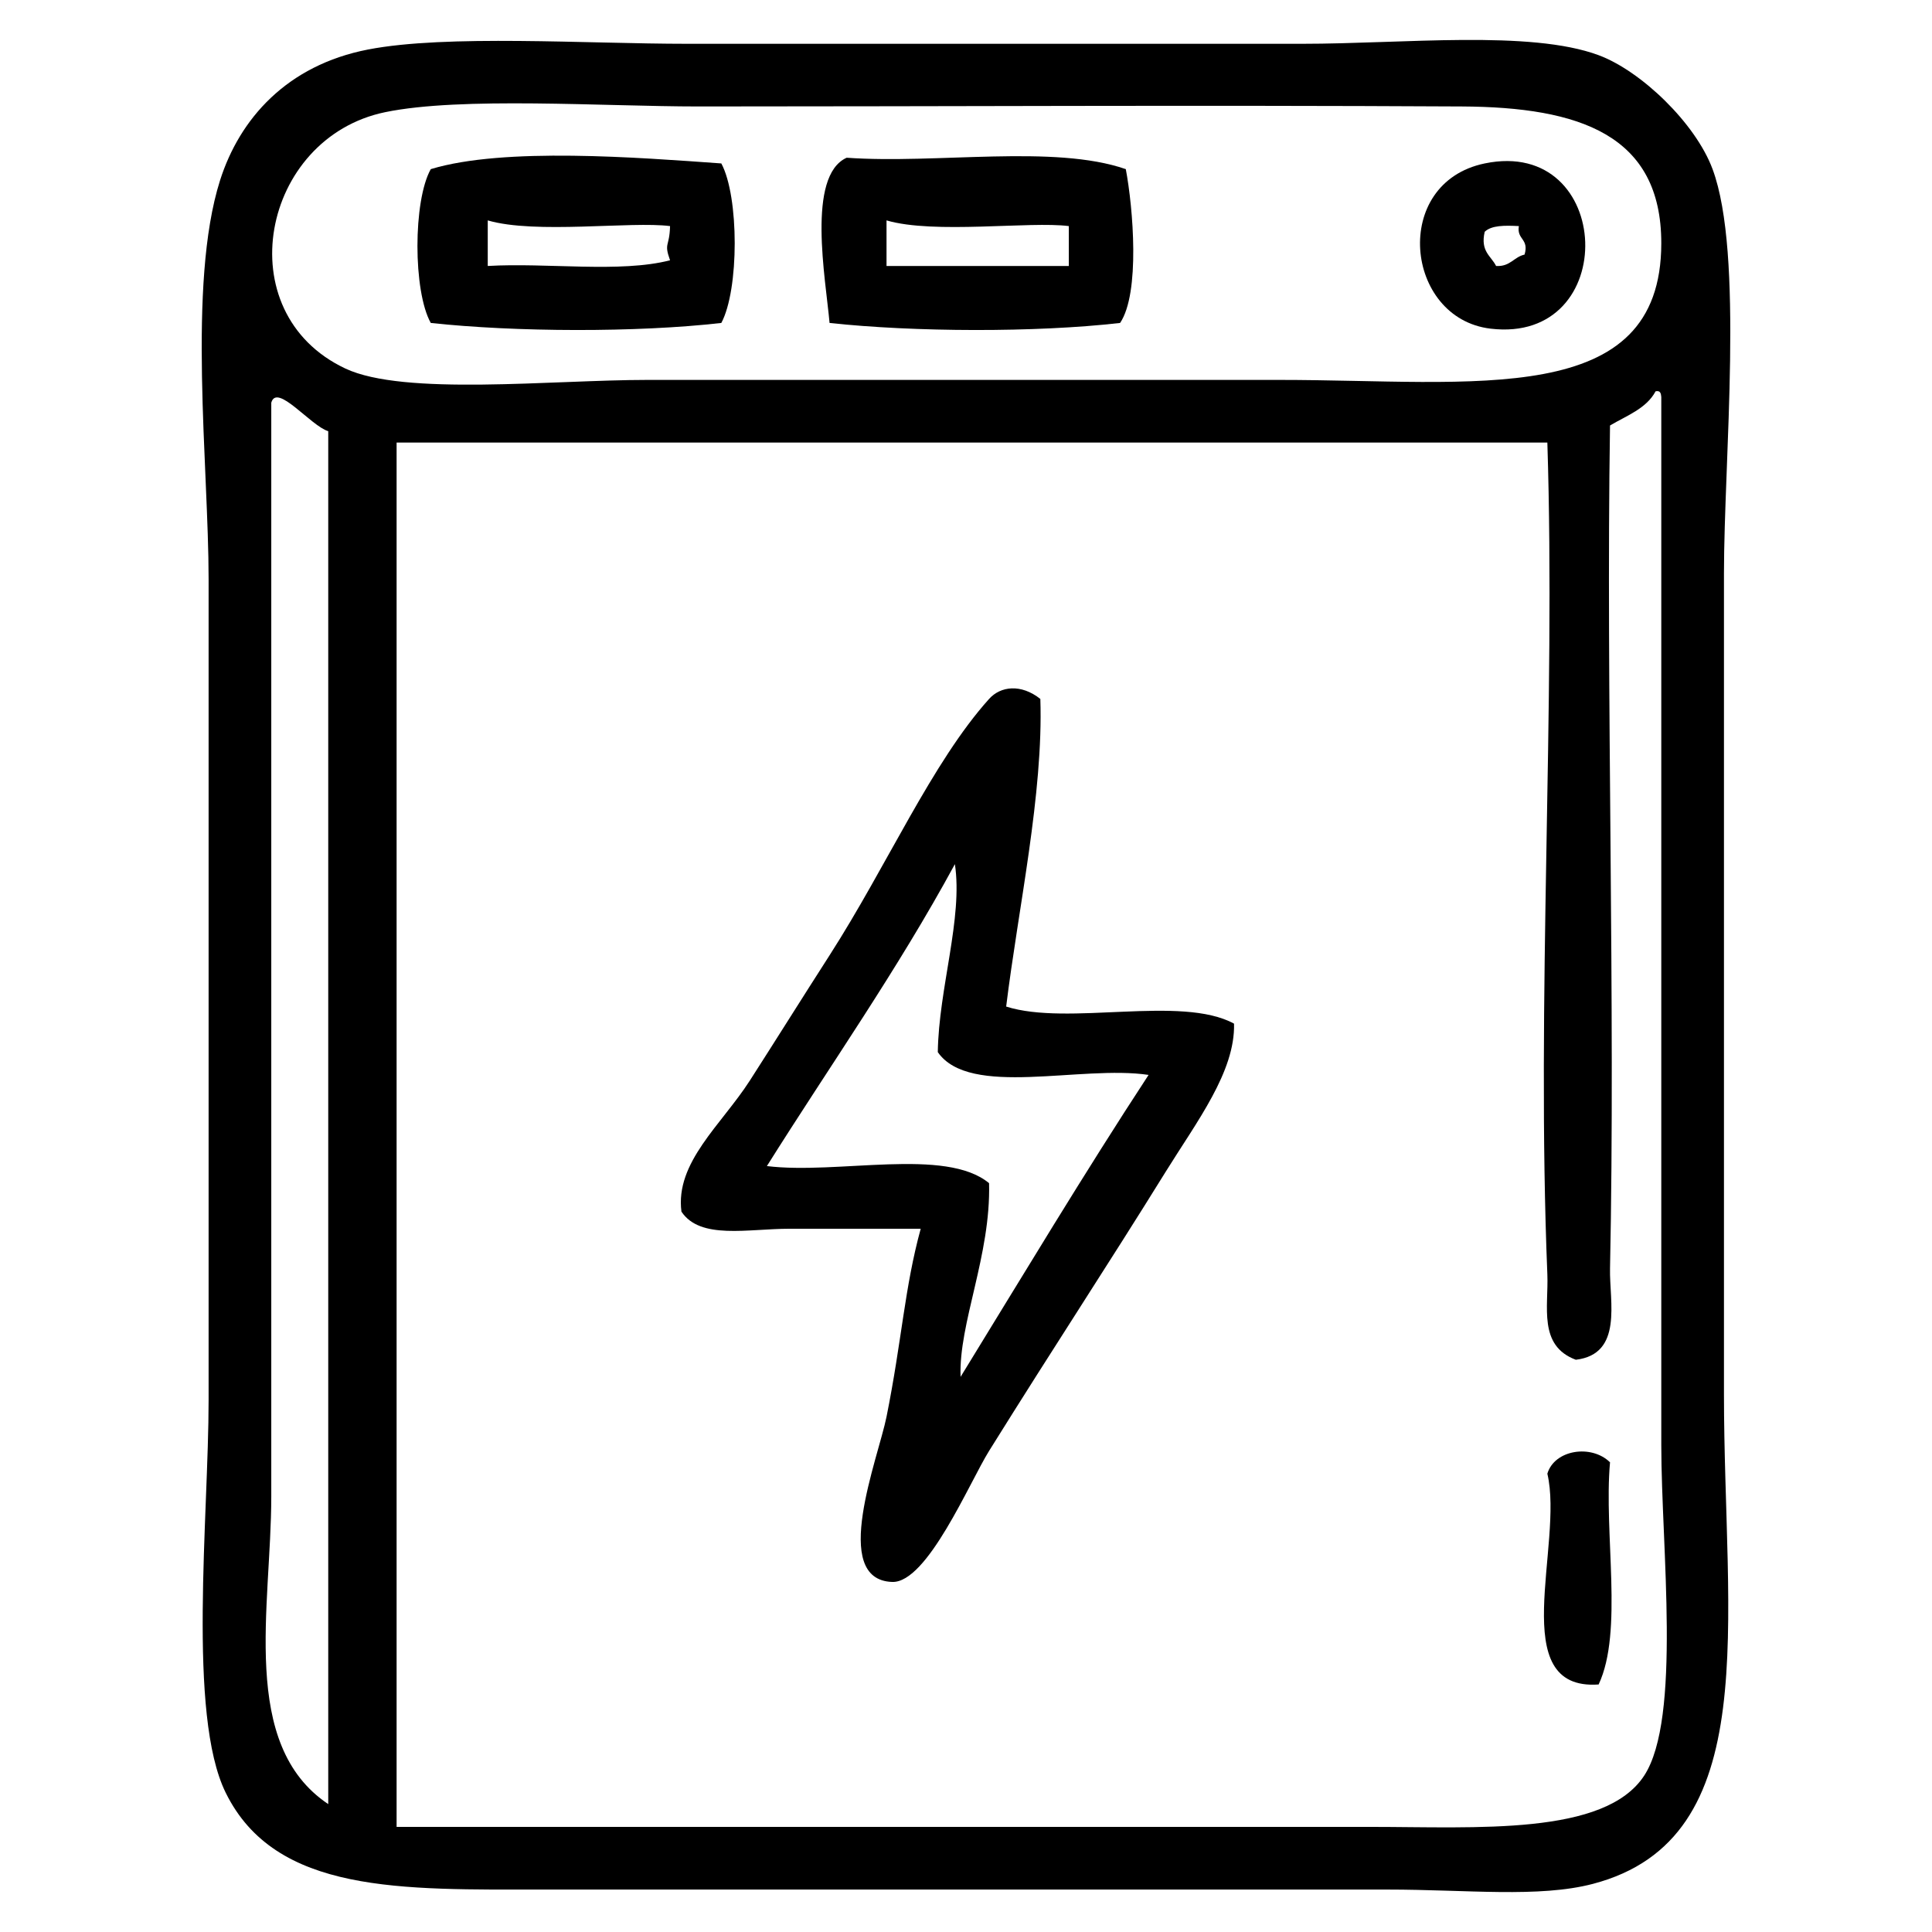
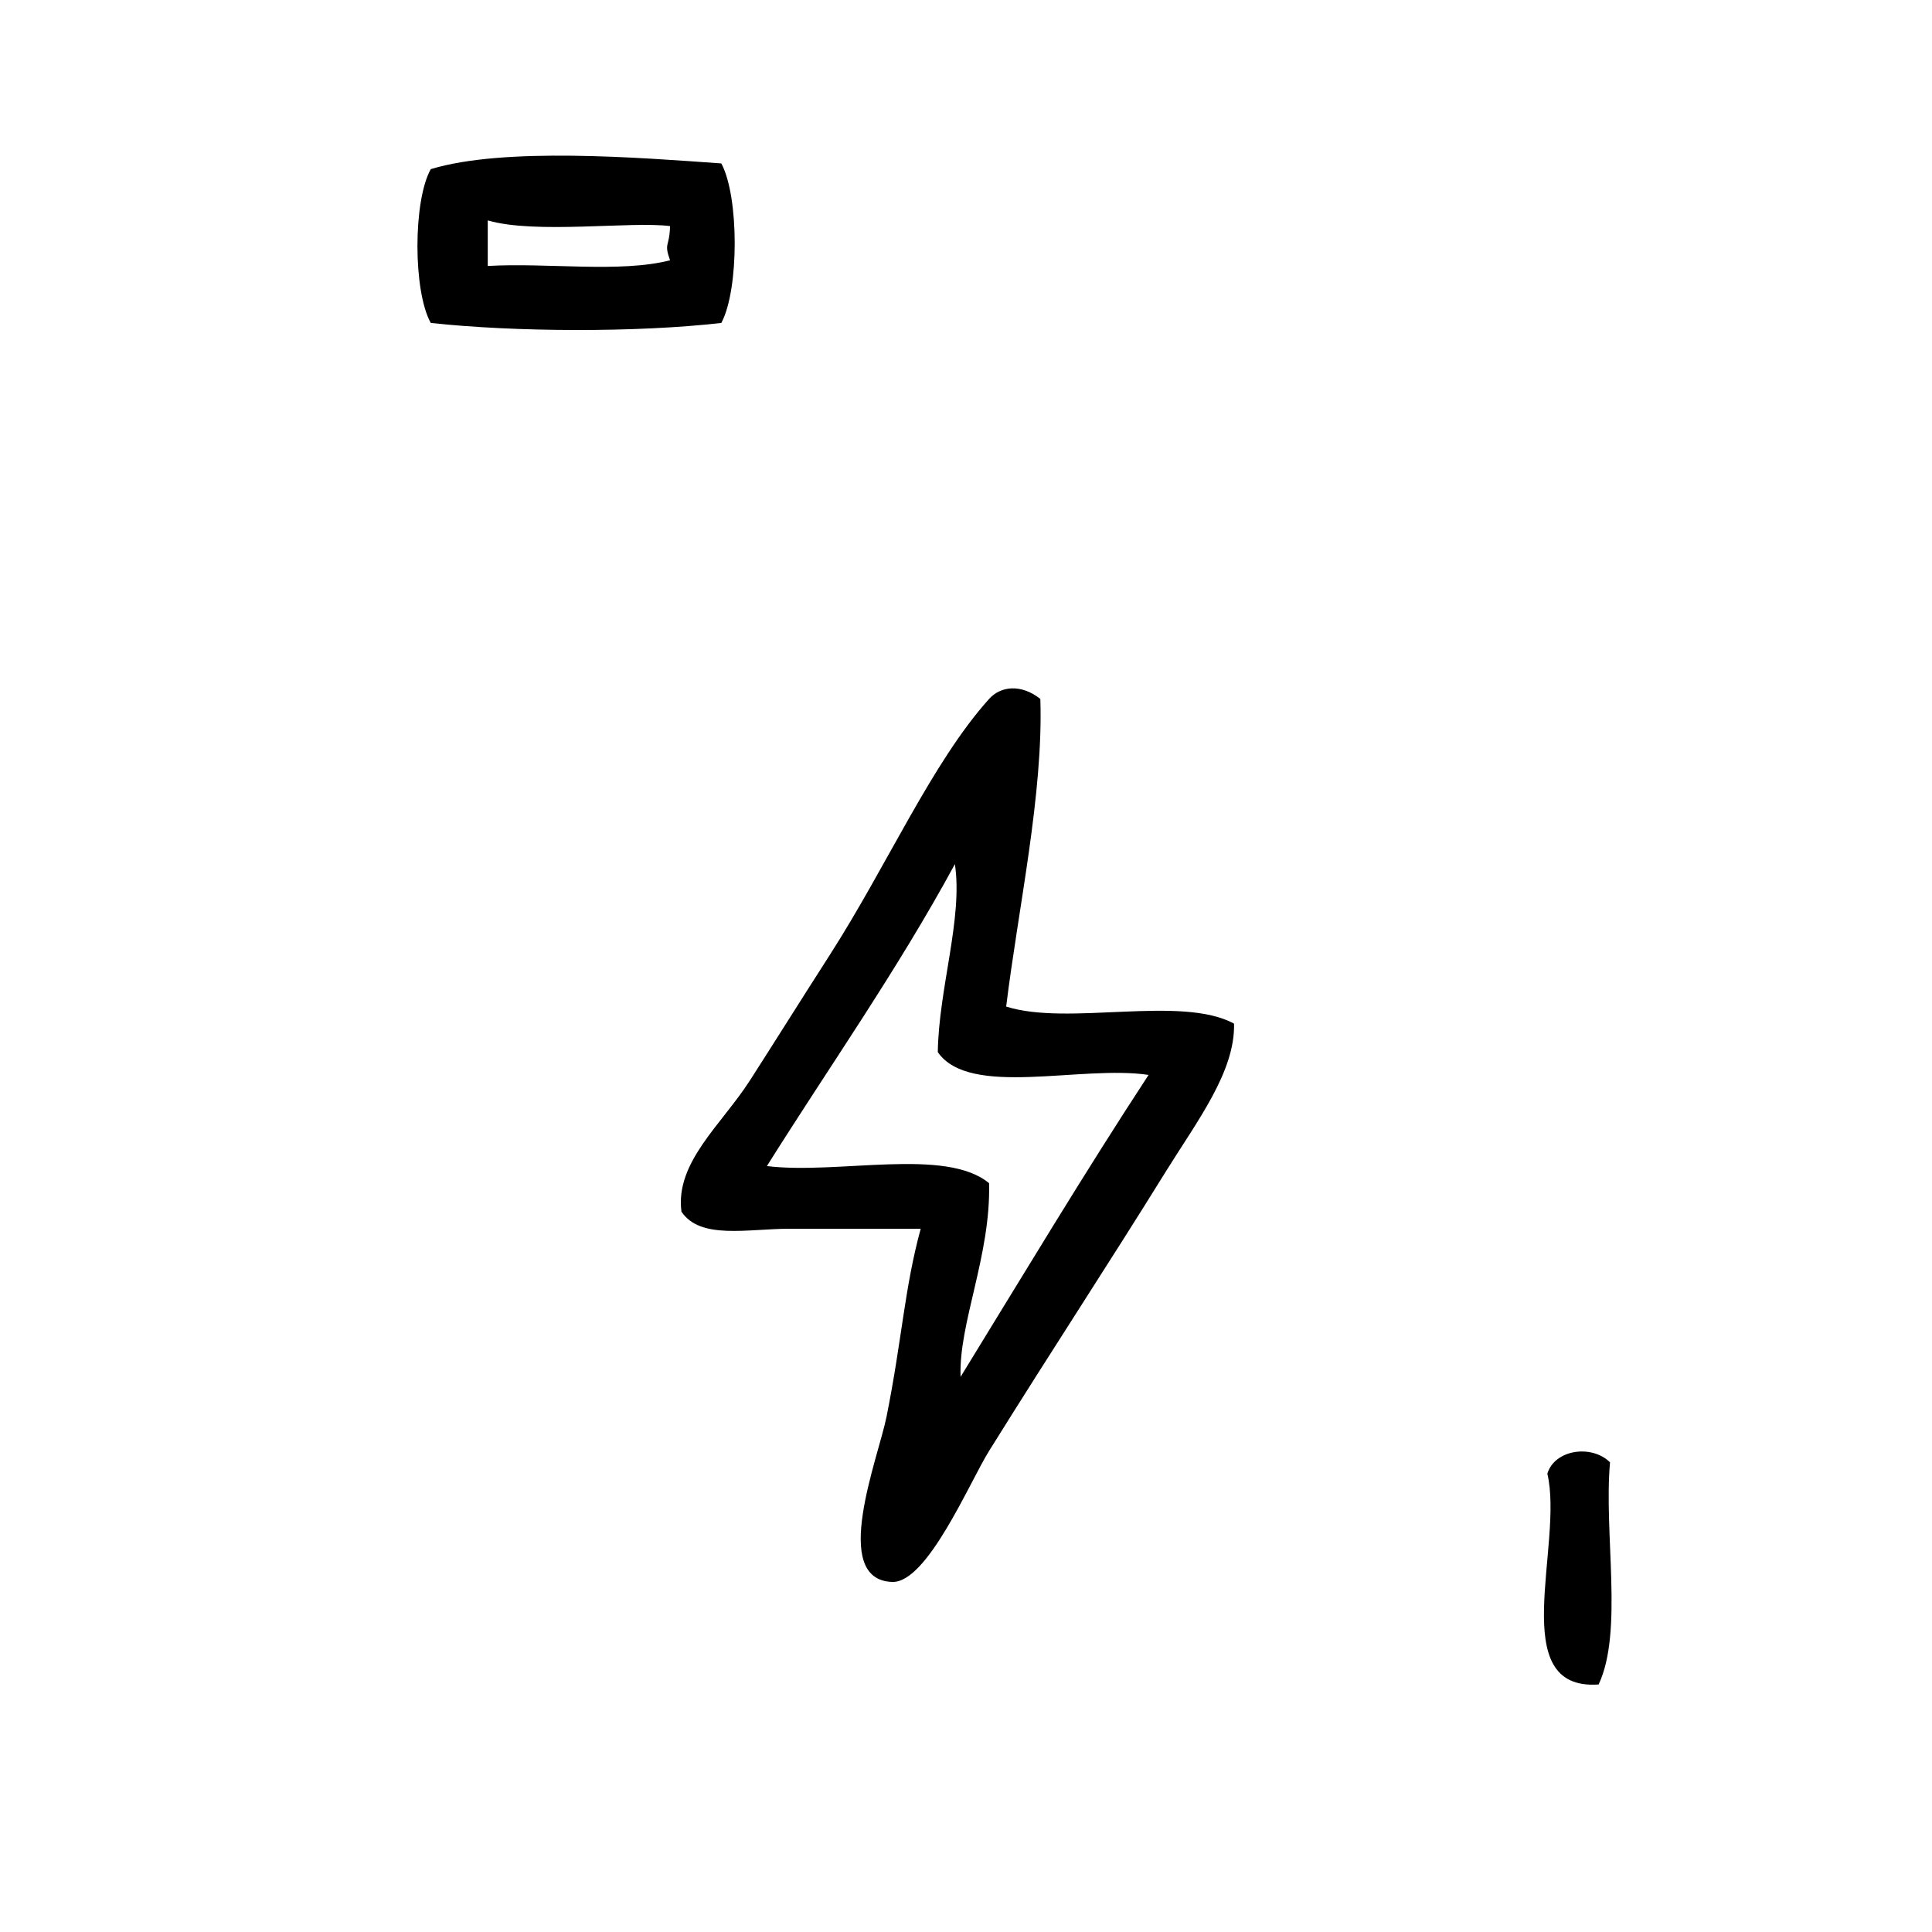
<svg xmlns="http://www.w3.org/2000/svg" version="1.1" id="Layer_1" x="0px" y="0px" width="360px" height="360px" viewBox="0 0 360 360" xml:space="preserve">
  <g>
-     <path fill-rule="evenodd" clip-rule="evenodd" d="M68.594,9.223c14.611-2.826,40.702-1.062,59.445-1.062 c38.063,0,74.222,0,114.645,0c18.822,0,42.437-2.614,55.198,2.123c7.9,2.933,18.051,12.667,21.23,21.23 c5.875,15.825,2.123,53.998,2.123,75.368c0,51.544,0,97.212,0,152.858c0,42.786,7.665,82.871-24.415,91.29 c-10.039,2.636-23.545,1.062-38.214,1.062c-55.101,0-100.713,0-157.105,0c-26.685,0-50.151,0.834-59.445-18.046 c-7.174-14.572-3.185-51.354-3.185-73.244c0-43.675,0-108.789,0-152.858c0-21.073-4.003-54.974,2.123-74.306 C44.634,22.151,53.45,12.152,68.594,9.223z M64.347,68.668c10.931,5.149,38.496,2.123,56.26,2.123c44.305,0,74.299,0,117.829,0 c36.352,0,71.121,5.533,71.121-25.476c0-20.188-15.214-25.358-37.153-25.477c-50.686-0.272-95.655,0-142.243,0 c-17.742,0-44.243-1.857-58.383,1.062C48.704,25.663,42.215,58.243,64.347,68.668z M50.548,75.037c0,62.745,0,139.32,0,203.811 c0,20.471-5.981,46.223,10.615,57.321c0-85.274,0-170.549,0-255.825C57.899,79.365,51.589,71.293,50.548,75.037z M300.004,79.283 c-0.772,49.61,1.028,107.672,0,157.104c-0.128,6.161,2.474,15.923-6.369,16.984c-7.053-2.629-5.062-9.891-5.308-15.923 c-2.072-50.928,1.564-106.003,0-154.981c-71.476,0-142.95,0-214.426,0c0,85.983,0,171.965,0,257.948c58.909,0,121.412,0,181.52,0 c19.725,0,43.606,1.695,50.952-9.554c6.975-10.68,3.185-42.58,3.185-61.567c0-66.637,0-132.221,0-195.319 c-0.06-0.646-0.158-1.256-1.062-1.062C306.777,76.147,303.11,77.435,300.004,79.283z" />
    <path fill-rule="evenodd" clip-rule="evenodd" d="M134.407,30.453c3.327,6.182,3.327,23.542,0,29.723 c-15.663,1.801-38.46,1.707-54.137,0c-3.314-5.896-3.314-22.766,0-28.661C93.936,27.367,118.993,29.358,134.407,30.453z M90.885,49.561c11.027-0.65,24.691,1.337,33.969-1.062c-1.19-3.343-0.096-2.403,0-6.369c-7.193-0.935-25.105,1.544-33.969-1.062 C90.885,43.899,90.885,46.73,90.885,49.561z" />
-     <path fill-rule="evenodd" clip-rule="evenodd" d="M209.776,31.515c1.364,7.213,2.7,23.085-1.062,28.661 c-15.663,1.801-38.46,1.707-54.138,0c-0.721-8.193-4.325-27.39,3.185-30.784C174.617,30.582,196.371,26.874,209.776,31.515z M165.191,49.561c11.323,0,22.646,0,33.969,0c0-2.477,0-4.953,0-7.431c-7.193-0.935-25.105,1.544-33.969-1.062 C165.191,43.899,165.191,46.73,165.191,49.561z" />
-     <path fill-rule="evenodd" clip-rule="evenodd" d="M276.651,30.453c24.104-4.997,25.484,33.733,1.062,30.784 C261.746,59.309,259.162,34.08,276.651,30.453z M276.651,43.191c-0.84,3.672,1.18,4.481,2.123,6.369 c2.641,0.164,3.286-1.667,5.308-2.123c0.877-3-1.495-2.75-1.062-5.308C280.404,41.99,277.906,41.969,276.651,43.191z" />
    <path fill-rule="evenodd" clip-rule="evenodd" d="M193.853,130.236c0.576,17.688-4.114,38.961-6.369,57.321 c11.535,3.681,32.618-2.187,42.461,3.185c0.235,8.95-6.953,18.269-12.738,27.6c-11.089,17.888-20.226,31.674-32.907,52.015 c-3.622,5.811-11.526,24.634-18.046,24.415c-11.665-0.393-2.614-23.044-1.062-30.784c2.87-14.3,3.358-24.057,6.369-35.03 c-7.268,0-16.229,0-24.415,0c-7.83,0-16.651,2.09-20.169-3.185c-1.201-9.176,7.465-16.202,12.738-24.415 c4.741-7.384,9.725-15.354,14.861-23.353c10.736-16.719,19.085-35.929,29.723-47.768 C186.451,127.84,190.254,127.388,193.853,130.236z M178.991,256.556c11.579-18.853,22.987-37.874,35.031-56.261 c-12.618-1.889-33.341,4.325-39.277-4.246c0.173-11.865,4.706-25.006,3.185-35.029c-10.7,19.73-23.291,37.569-35.03,56.26 c13.236,1.625,33.268-3.545,41.399,3.185C184.651,233.913,178.604,246.606,178.991,256.556z" />
    <path fill-rule="evenodd" clip-rule="evenodd" d="M300.004,272.479c-1.188,13.319,2.519,31.532-2.123,41.399 c-17.514,1.237-6.435-26.118-9.554-39.276C289.647,270.135,296.508,269.063,300.004,272.479z" />
  </g>
</svg>